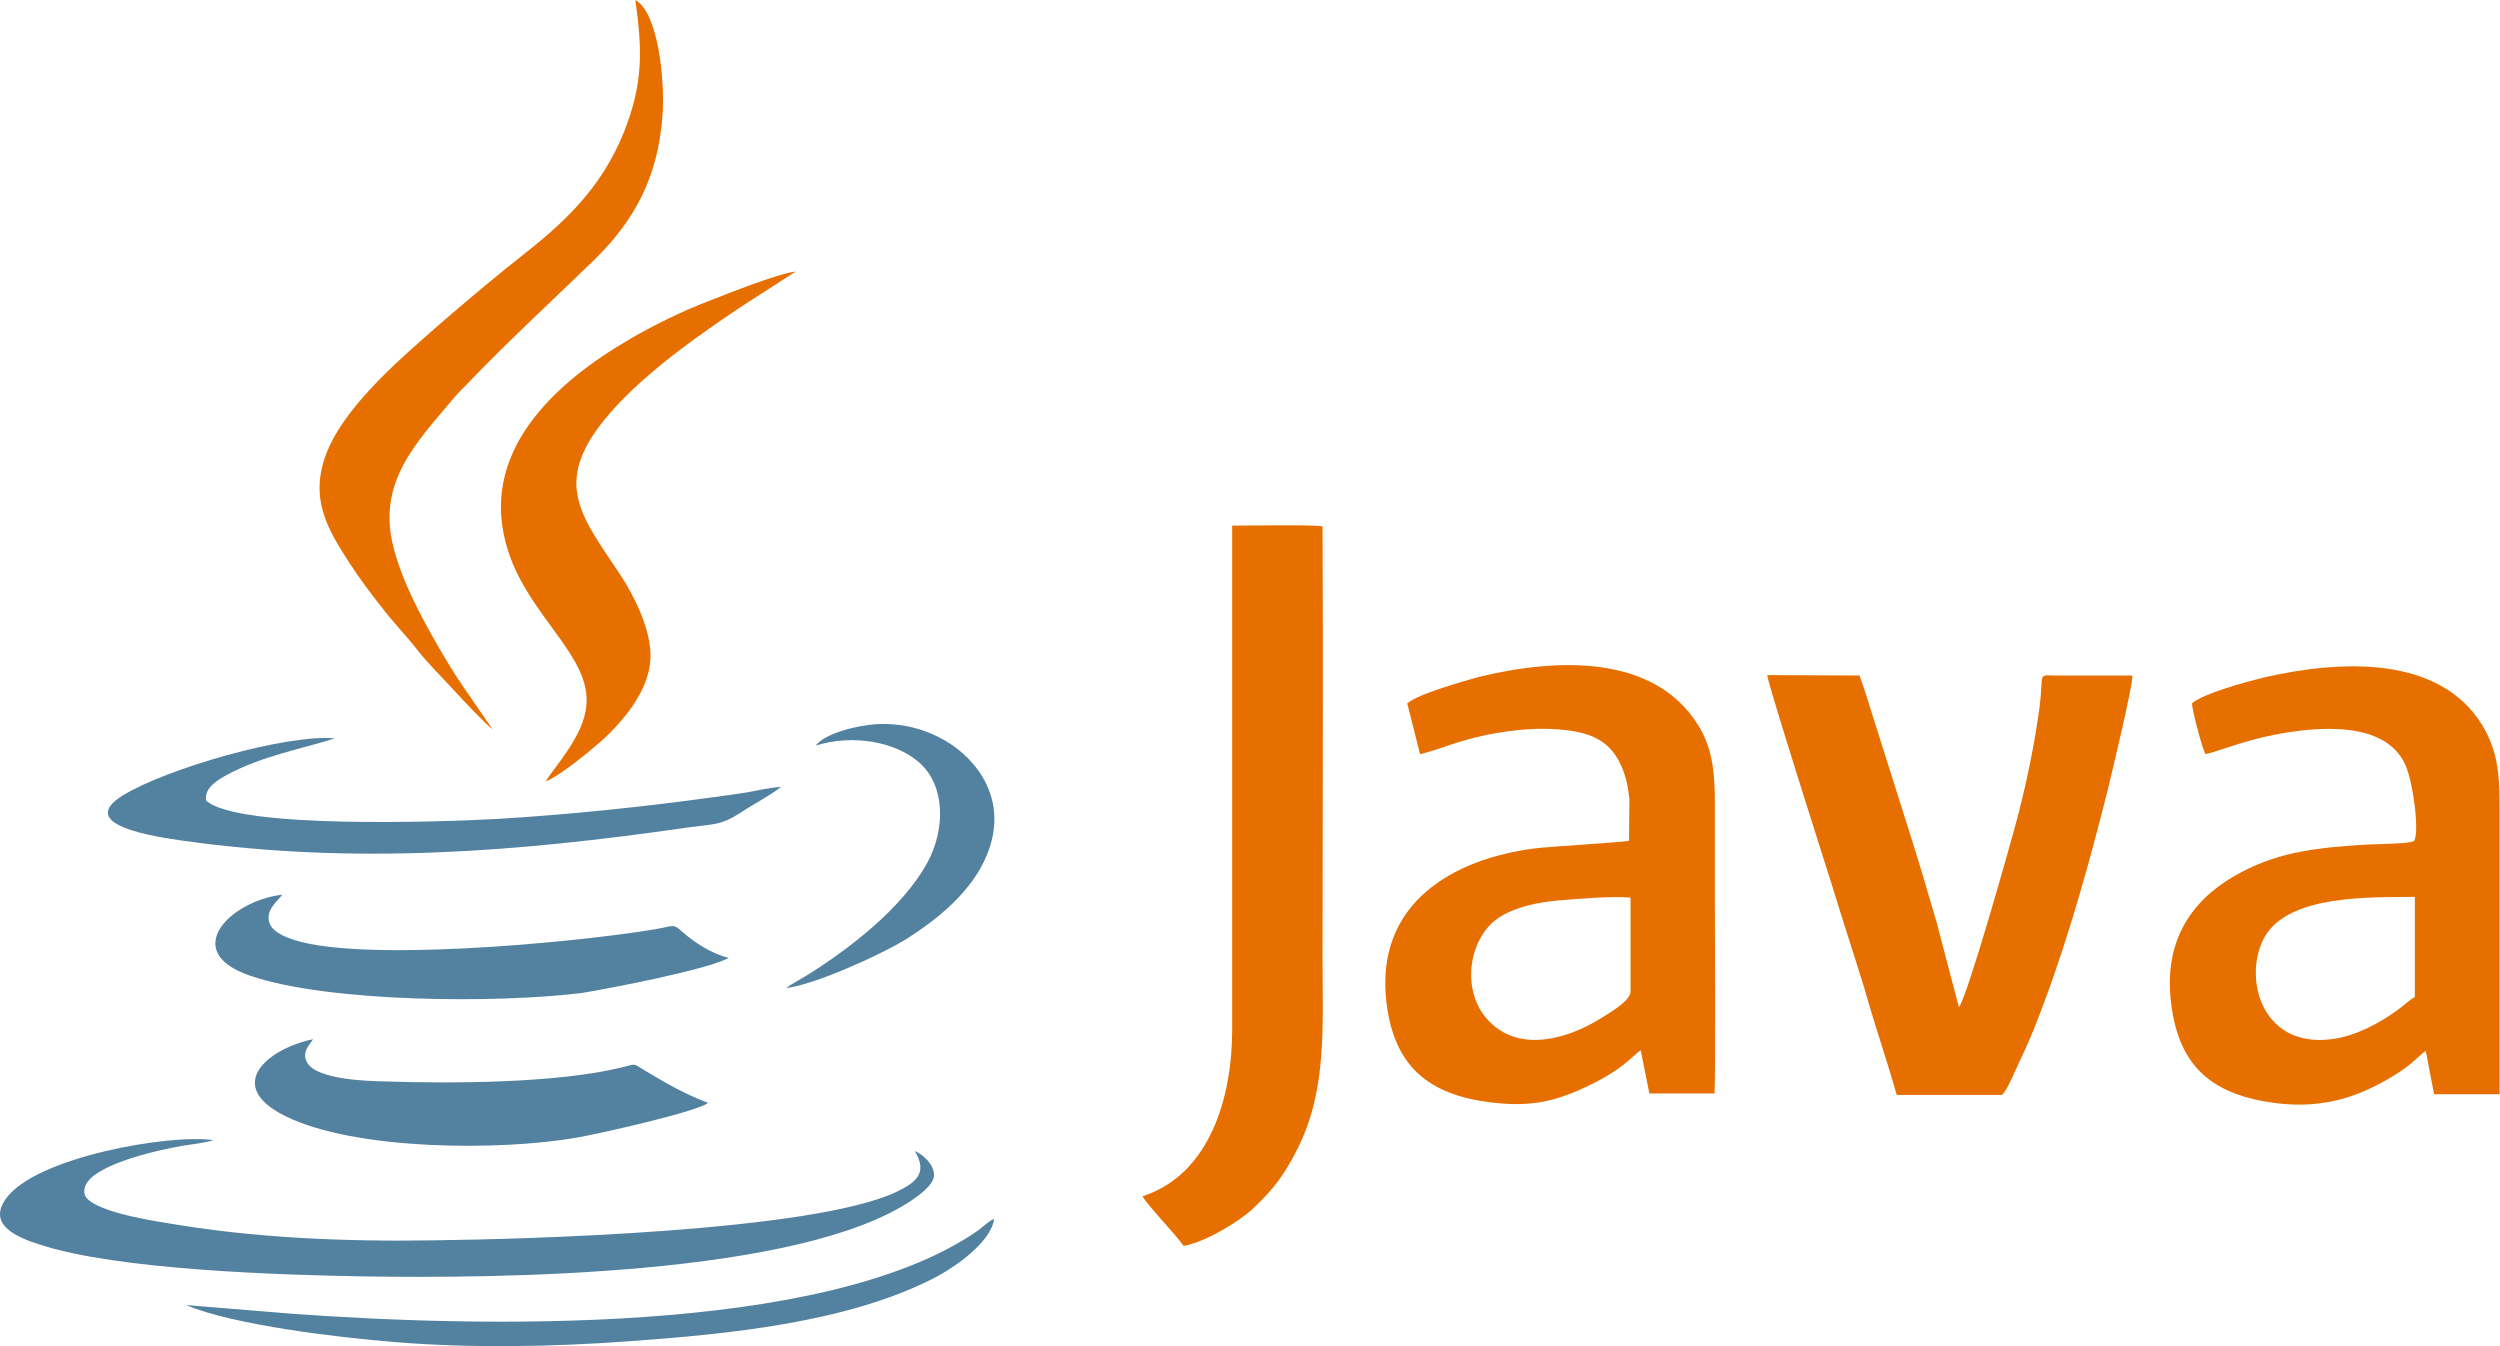
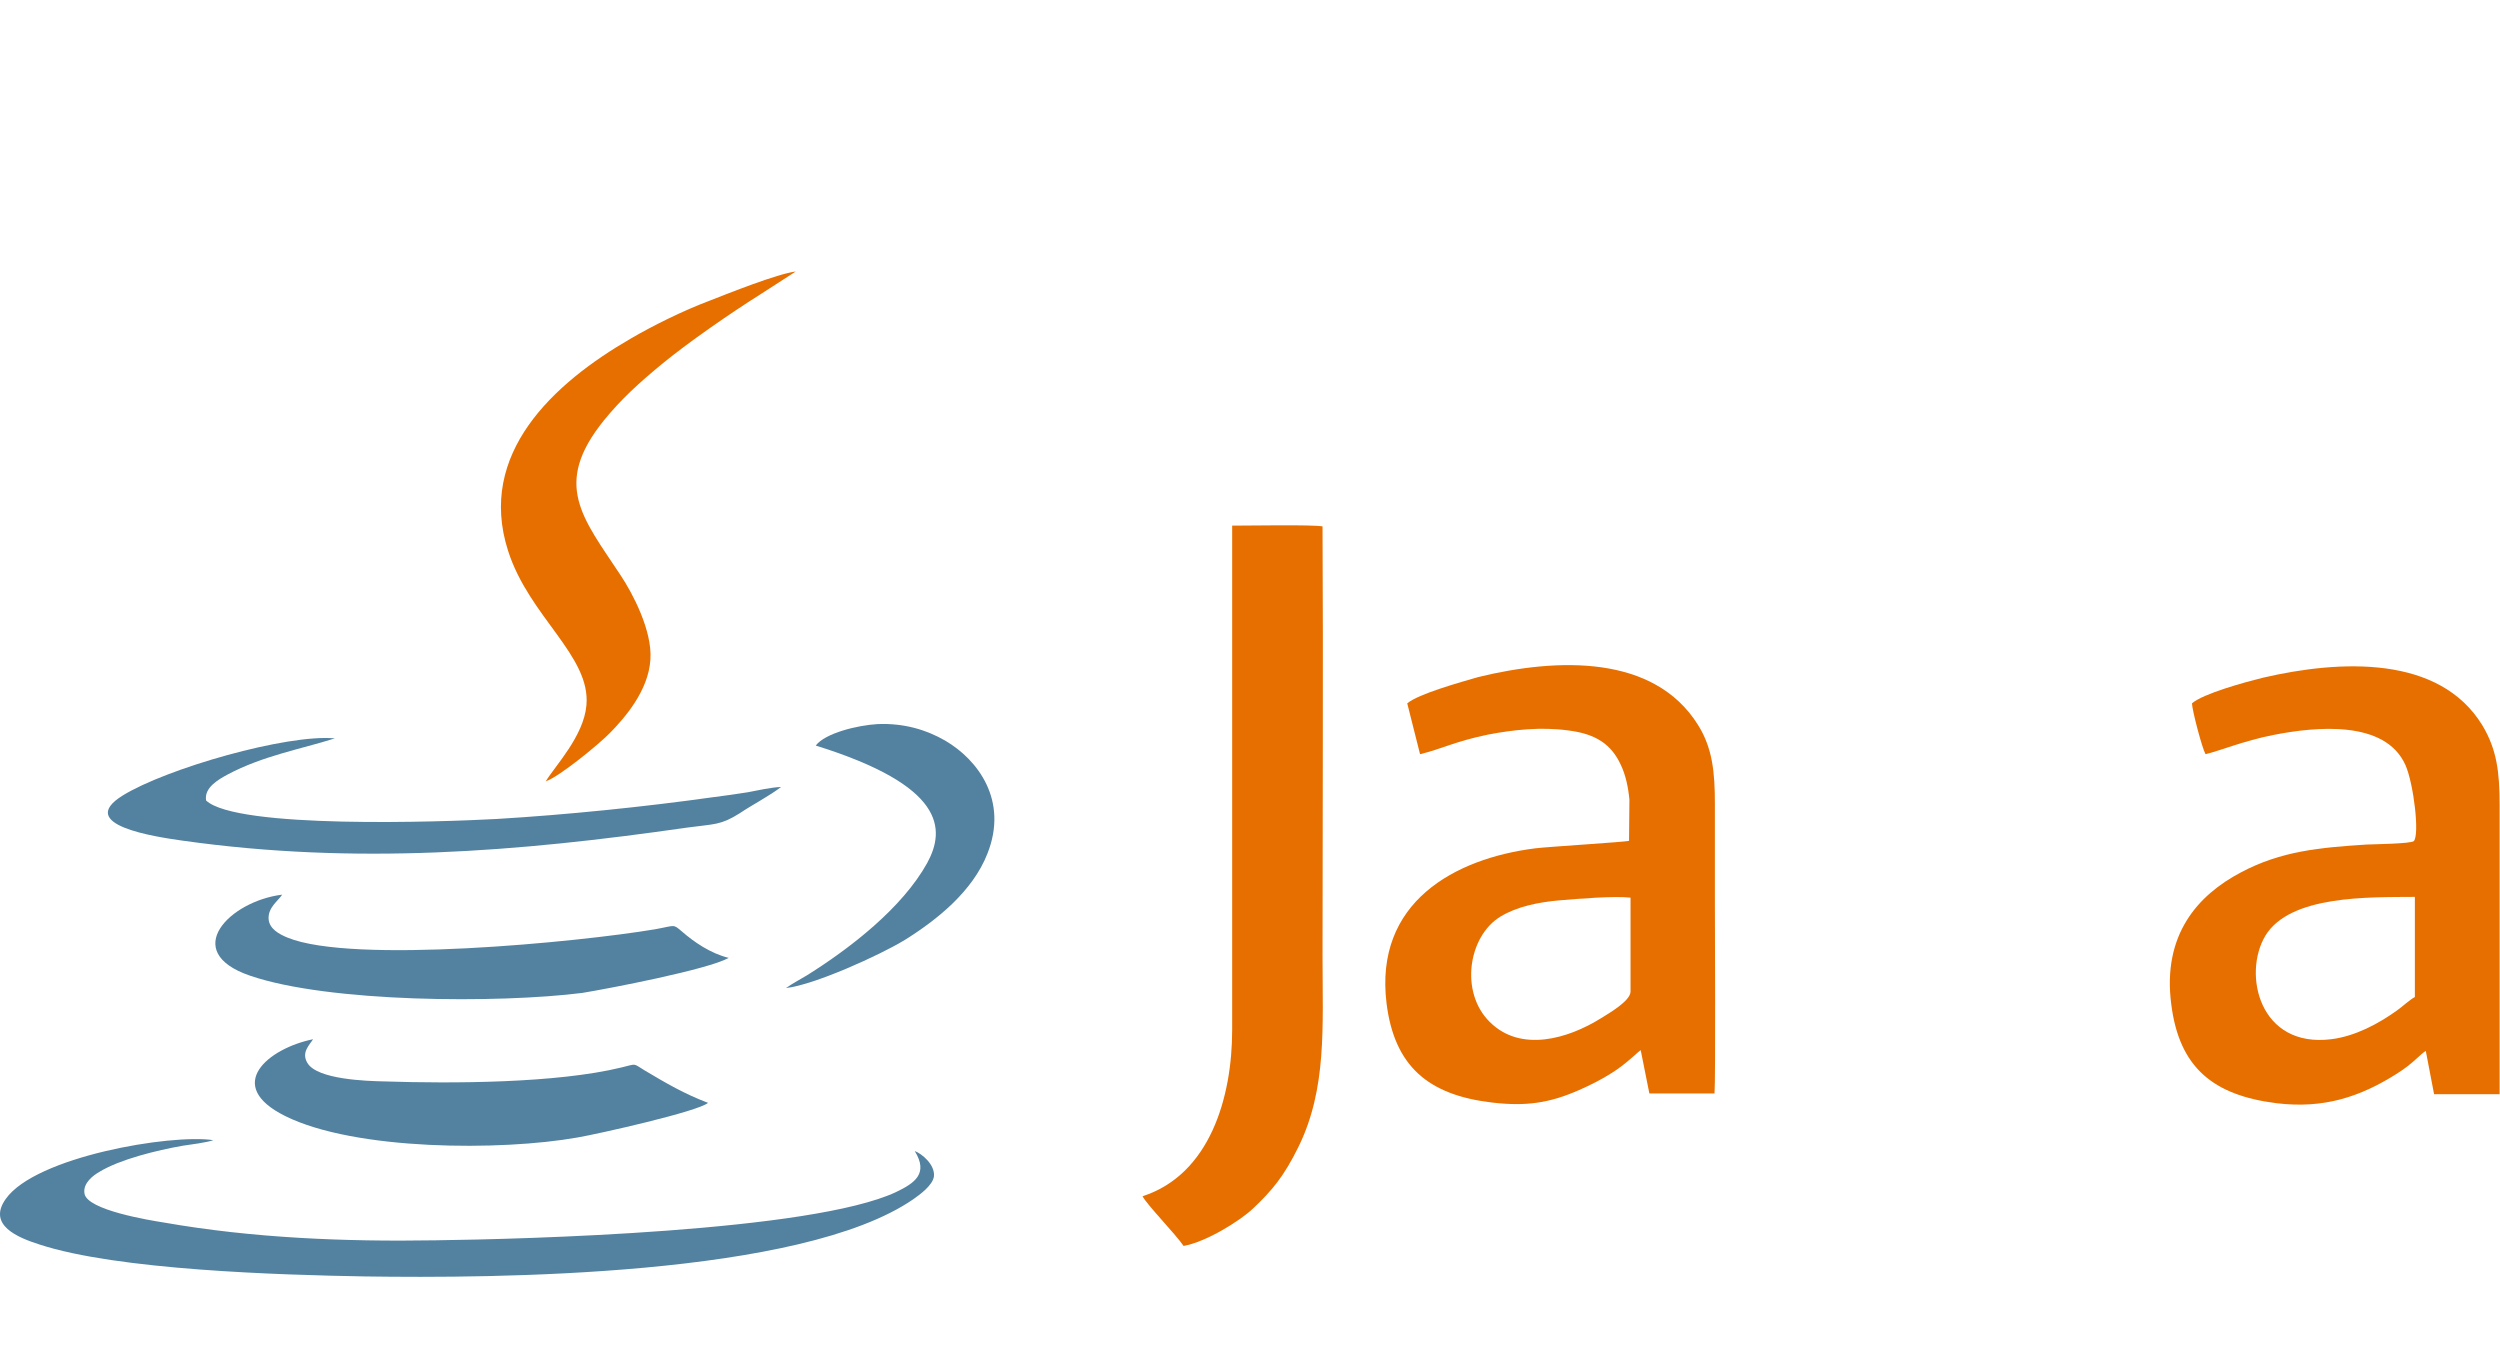
<svg xmlns="http://www.w3.org/2000/svg" width="130" height="70" viewBox="0 0 130 70" fill="none">
  <path fill-rule="evenodd" clip-rule="evenodd" d="M84.788 51.573C84.769 52.062 83.633 52.709 83.261 52.943C81.538 54.02 79.071 54.745 77.465 53.139C75.899 51.592 76.349 48.675 78.033 47.657C78.875 47.148 79.972 46.913 81.127 46.815C82.047 46.737 83.927 46.58 84.788 46.678V51.573ZM73.177 36.575L73.843 39.218C74.979 38.944 75.664 38.552 77.368 38.2C78.699 37.945 80.148 37.789 81.558 37.984C82.987 38.161 83.79 38.709 84.279 39.766C84.534 40.295 84.671 40.941 84.73 41.587L84.71 43.721C84.612 43.78 80.422 44.035 79.835 44.113C75.644 44.642 71.454 46.913 72.101 52.18C72.512 55.45 74.274 56.938 77.563 57.329C79.365 57.545 80.579 57.349 82.067 56.703C82.693 56.429 83.281 56.135 83.829 55.782C84.553 55.332 85.16 54.706 85.317 54.608L85.767 56.859H89.155C89.213 56.174 89.174 47.774 89.174 46.834C89.174 45.151 89.174 43.486 89.174 41.803C89.174 40.177 89.057 38.905 88.293 37.691C86.002 34.029 80.99 34.206 76.878 35.204C75.938 35.478 73.745 36.085 73.177 36.575Z" fill="#E76F00" />
  <path fill-rule="evenodd" clip-rule="evenodd" d="M125.573 51.846C125.28 52.003 124.966 52.316 124.633 52.551C123.674 53.236 122.48 53.883 121.227 54.039C117.487 54.509 116.606 50.652 117.8 48.655C119.092 46.54 123.165 46.658 125.573 46.638V51.846ZM113.982 36.574C114.002 36.985 114.511 38.904 114.687 39.217C115.313 39.08 116.704 38.512 118.211 38.219C120.404 37.788 124.026 37.416 125.084 39.785C125.515 40.764 125.828 43.427 125.515 43.74C125.319 43.877 123.498 43.897 123.067 43.916C120.639 44.073 118.622 44.249 116.527 45.365C114.295 46.54 112.435 48.596 112.905 52.218C113.316 55.508 115.078 56.957 118.387 57.368C120.815 57.661 122.715 57.054 124.653 55.821C125.495 55.292 125.847 54.822 126.141 54.646L126.572 56.898H129.979V41.861C129.979 40.157 129.842 38.982 129.078 37.71C126.846 34.068 121.716 34.303 117.663 35.243C116.723 35.477 114.569 36.065 113.982 36.574Z" fill="#E76F00" />
-   <path fill-rule="evenodd" clip-rule="evenodd" d="M98.632 56.938H104.075C104.251 56.899 104.642 56.018 104.74 55.802C104.936 55.372 105.112 55 105.308 54.569C105.68 53.766 106.013 52.885 106.326 52.043C107.638 48.519 108.696 44.681 109.616 41.02C109.831 40.119 110.888 35.753 110.888 35.126H106.816C105.935 35.106 106.287 35.008 106.052 36.81C105.798 38.69 105.406 40.569 104.956 42.331C104.623 43.624 102.312 51.828 101.862 52.376L100.707 47.97C100.276 46.502 99.865 45.092 99.415 43.663L97.398 37.28C97.163 36.555 96.948 35.792 96.693 35.126L91.896 35.106C91.916 35.537 95.048 45.347 95.264 46.032C95.832 47.892 96.399 49.615 96.967 51.456C97.476 53.276 98.122 55.137 98.632 56.938Z" fill="#E76F00" />
  <path fill-rule="evenodd" clip-rule="evenodd" d="M64.073 34.675V53.55C64.073 57.055 62.918 61.069 59.413 62.205C59.629 62.635 61.136 64.182 61.547 64.789C62.742 64.574 64.484 63.477 65.15 62.851C66.168 61.891 66.775 61.147 67.519 59.64C69.007 56.605 68.772 53.374 68.772 49.732C68.772 42.292 68.811 34.832 68.772 27.372C68.224 27.274 64.993 27.333 64.073 27.333V34.675Z" fill="#E76F00" />
-   <path fill-rule="evenodd" clip-rule="evenodd" d="M25.618 37.926L24.13 35.772C23.64 35.068 23.171 34.284 22.72 33.501C21.898 32.052 20.899 30.231 20.449 28.41C19.607 25.082 21.663 23.006 23.484 20.833C23.758 20.5 24.071 20.187 24.384 19.873C26.284 17.876 28.888 15.468 30.905 13.51C32.961 11.493 34.214 9.261 34.449 6.011C34.586 4.308 34.253 0.666 33.039 0C33.391 2.545 33.47 4.288 32.451 6.853C31.257 9.829 29.299 11.611 27.047 13.373C25.207 14.822 22.172 17.407 20.567 18.914C19.529 19.893 17.786 21.655 17.062 23.359C15.985 25.885 17.062 27.549 18.197 29.311C18.745 30.153 19.294 30.877 19.881 31.622C20.567 32.502 21.173 33.109 21.702 33.795C22.27 34.519 22.975 35.205 23.601 35.89C24.012 36.34 25.246 37.652 25.618 37.926Z" fill="#E76F00" />
  <path fill-rule="evenodd" clip-rule="evenodd" d="M47.567 59.855C48.292 61.03 47.567 61.52 46.588 61.99C42.183 64.045 27.302 64.437 22.642 64.496C17.904 64.574 13.126 64.378 8.545 63.575C7.801 63.458 4.531 62.929 4.394 62.068C4.296 61.52 4.864 61.108 5.177 60.932C6.234 60.286 8.153 59.816 9.484 59.581C9.876 59.523 10.796 59.405 11.09 59.288C8.877 58.955 1.848 60.149 0.301 62.342C-0.678 63.713 0.948 64.359 2.044 64.711C6.097 66.043 14.536 66.297 18.981 66.375C25.638 66.473 41.635 66.395 47.489 62.362C47.822 62.127 48.507 61.637 48.566 61.167C48.624 60.56 47.939 59.992 47.567 59.855Z" fill="#5382A1" />
  <path fill-rule="evenodd" clip-rule="evenodd" d="M28.379 40.629C29.084 40.394 31.179 38.671 31.727 38.103C32.471 37.34 33.724 35.93 33.822 34.285C33.92 32.797 32.902 30.859 32.275 29.919C30.298 26.923 28.712 25.2 31.394 21.872C32.295 20.756 33.254 19.894 34.39 18.954C35.741 17.838 37.973 16.291 39.559 15.293L41.38 14.118C40.421 14.236 37.875 15.254 36.877 15.645C35.526 16.154 33.979 16.918 32.804 17.603C28.771 19.933 24.796 23.595 26.421 28.646C27.517 32.073 30.729 34.109 30.494 36.674C30.357 38.28 28.849 39.846 28.379 40.629Z" fill="#E76F00" />
  <path fill-rule="evenodd" clip-rule="evenodd" d="M36.818 57.349C35.584 56.879 34.645 56.331 33.528 55.665C32.882 55.274 33.137 55.313 32.315 55.508C28.947 56.331 23.504 56.35 19.96 56.233C19.059 56.213 16.494 56.135 15.985 55.274C15.652 54.725 16.102 54.334 16.279 54.04C13.968 54.51 11.599 56.429 14.83 58.034C18.452 59.836 26.069 59.855 30.024 59.15C31.159 58.955 36.289 57.799 36.818 57.349Z" fill="#5382A1" />
  <path fill-rule="evenodd" clip-rule="evenodd" d="M37.895 49.811C36.935 49.576 36.074 48.969 35.486 48.46C34.977 48.029 35.154 48.127 34.057 48.323C30.102 48.989 18.315 50.144 14.947 48.754C14.517 48.577 14.007 48.303 13.968 47.794C13.929 47.187 14.458 46.854 14.673 46.522C11.951 46.854 9.347 49.478 12.989 50.731C17.081 52.141 25.931 52.18 30.278 51.632C31.708 51.397 36.798 50.418 37.895 49.811Z" fill="#5382A1" />
  <path fill-rule="evenodd" clip-rule="evenodd" d="M40.616 40.922C40.107 40.941 39.402 41.098 38.893 41.196C38.286 41.294 37.718 41.372 37.111 41.45C33.489 41.959 29.456 42.37 25.834 42.586C22.994 42.743 12.304 43.115 10.718 41.627C10.6 40.961 11.364 40.53 11.834 40.276C13.674 39.297 15.613 38.964 17.414 38.396C14.928 38.161 8.642 39.962 6.371 41.372C3.924 42.899 8.016 43.506 9.543 43.721C18.491 44.975 26.871 44.309 35.721 43.036C37.17 42.84 37.464 42.919 38.462 42.292C39.128 41.842 40.009 41.392 40.616 40.922Z" fill="#5382A1" />
-   <path fill-rule="evenodd" clip-rule="evenodd" d="M9.68 67.864C12.187 68.921 17.63 69.547 20.449 69.782C24.424 70.115 28.771 70.037 32.745 69.743C37.875 69.371 43.984 68.784 48.507 66.493C49.584 65.945 51.522 64.633 51.699 63.38C51.366 63.517 51.092 63.83 50.798 64.026C42.829 69.508 24.6 68.999 15.182 68.314L9.68 67.864Z" fill="#5382A1" />
-   <path fill-rule="evenodd" clip-rule="evenodd" d="M42.418 38.769C44.376 38.162 46.588 38.573 47.822 39.67C49.153 40.864 49.173 43.116 48.213 44.878C46.921 47.208 44.219 49.303 41.967 50.713C41.576 50.948 41.204 51.143 40.871 51.378C42.32 51.222 45.746 49.675 47.058 48.872C48.722 47.834 50.583 46.346 51.346 44.388C52.443 41.628 50.857 39.513 49.153 38.514C48.174 37.947 46.999 37.594 45.629 37.653C44.591 37.712 42.907 38.123 42.418 38.769Z" fill="#5382A1" />
+   <path fill-rule="evenodd" clip-rule="evenodd" d="M42.418 38.769C49.153 40.864 49.173 43.116 48.213 44.878C46.921 47.208 44.219 49.303 41.967 50.713C41.576 50.948 41.204 51.143 40.871 51.378C42.32 51.222 45.746 49.675 47.058 48.872C48.722 47.834 50.583 46.346 51.346 44.388C52.443 41.628 50.857 39.513 49.153 38.514C48.174 37.947 46.999 37.594 45.629 37.653C44.591 37.712 42.907 38.123 42.418 38.769Z" fill="#5382A1" />
</svg>